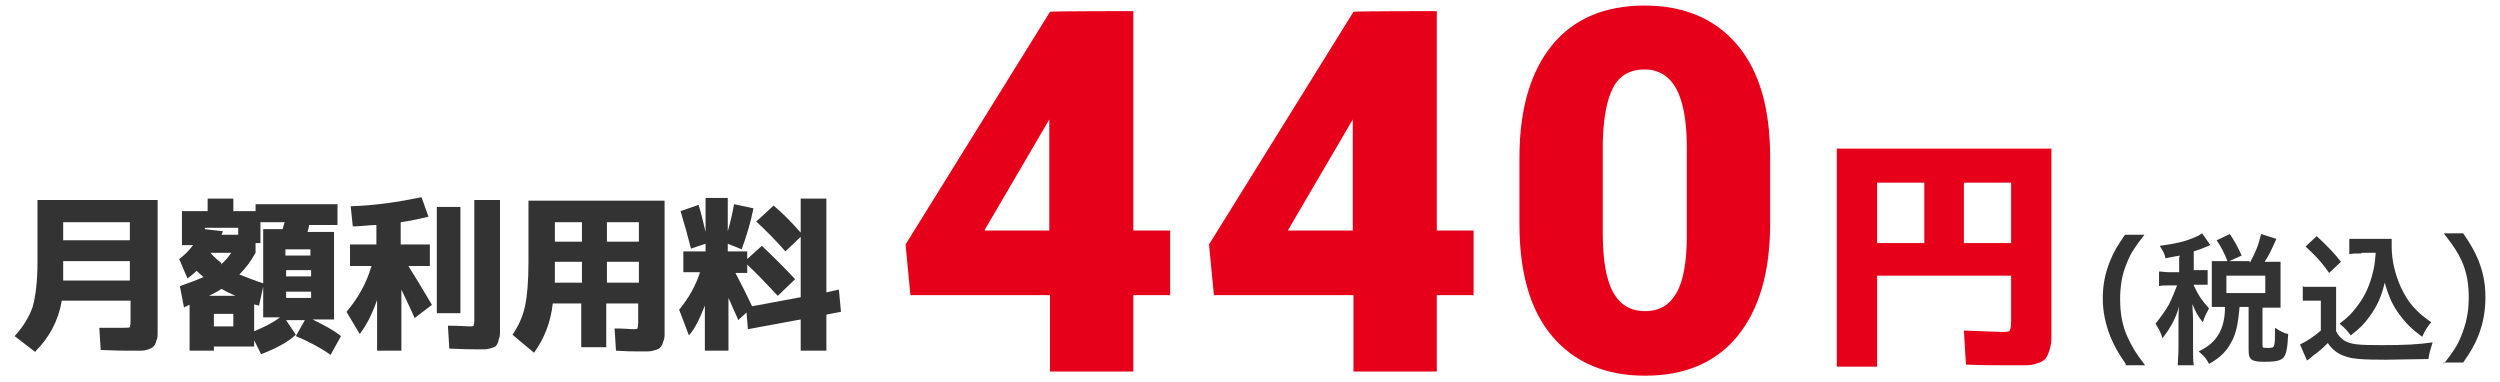
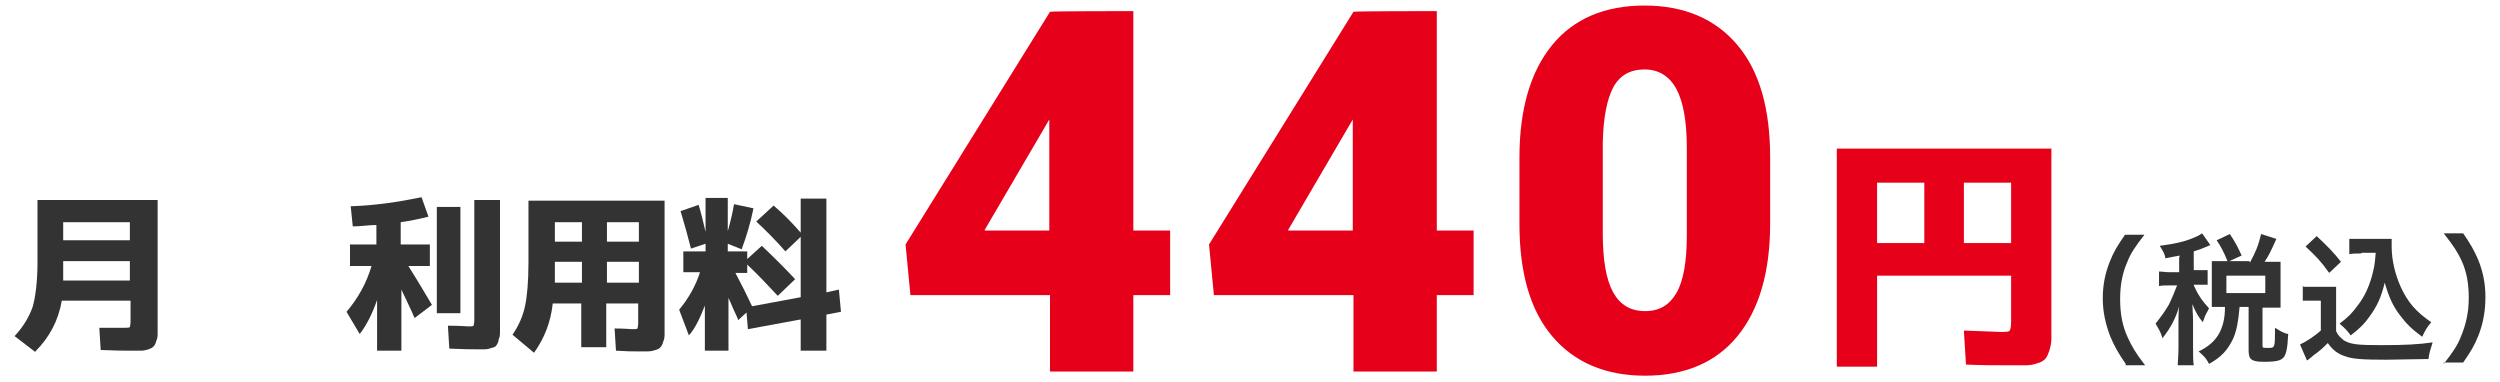
<svg xmlns="http://www.w3.org/2000/svg" width="360" height="55" version="1.1" viewBox="0 0 360 55">
  <defs>
    <style>
      .cls-1 {
        fill: #e60019;
      }

      .cls-2 {
        fill: #333;
      }
    </style>
  </defs>
  <g>
    <g id="_レイヤー_1" data-name="レイヤー_1">
      <g>
        <g>
          <path class="cls-2" d="M5.1,50.7l-3-2.3c1.3-1.4,2.1-2.8,2.6-4.2.4-1.4.7-3.6.7-6.5v-8.9h17.3v17.4c0,.7,0,1.3,0,1.7,0,.4,0,.8-.2,1.2-.1.4-.2.6-.4.8-.2.2-.4.3-.7.4-.3.1-.7.2-1.1.2-.4,0-.9,0-1.6,0s-2,0-4.2-.1l-.2-3.2c.5,0,1,0,1.6,0,.6,0,1,0,1.3,0,.3,0,.5,0,.7,0,.5,0,.7,0,.8-.1,0,0,.1-.4.1-.8v-3h-9.9c-.5,2.9-1.8,5.3-3.8,7.3ZM9.1,34.6h9.6v-2.6h-9.6v2.6ZM9.1,37.6v2.8h9.6v-2.8h-9.6Z" />
-           <path class="cls-2" d="M30.8,49.6v.9h-3.5v-6.6c0,0-.2,0-.4.2-.2,0-.3.1-.4.2l-.6-3.1c1.4-.5,2.5-.9,3.4-1.3-.4-.4-.8-.7-1-.9-.4.4-.9.8-1.3,1.1l-1.2-2.8c.7-.5,1.4-1.2,2-2h-1.6v-4.9h3.7v-1.8h3.7v1.8h3.2v-1h11.8v3h-4.1c0,.4-.2.8-.2,1h3.8v12.6h-3.1c1.6.8,3,1.5,4.1,2.4l-1.5,2.7c-1.4-1-3.1-1.9-5-2.7l1.3-2.3h-2.7l1.4,2.1c-1.2,1.1-2.9,2-5,2.8l-1-2v.9h-5.8ZM34.3,32.8h-4.8v.2l2.6.3c-.1.3-.2.5-.2.5h2.4v-1ZM31.8,38.1c.6-.5,1.1-1.1,1.5-1.7h-3s0,0,0,0c0,0,0,0,0,0,.5.6,1.1,1.1,1.6,1.5ZM33.9,42.6c-.9-.4-1.5-.7-2-1-.6.4-1.2.7-1.8,1h3.7ZM30.8,47h2.8v-1.8h-2.8v1.8ZM34.4,39.5c1.1.4,2.2.9,3.5,1.3v-7.8h2.8c.1-.4.2-.8.3-1h-3.5v3h-.7v1.4c-.6,1.1-1.4,2.2-2.3,3.1ZM36.6,43.7v4c1.4-.6,2.7-1.2,3.7-2h-2.4v-4.4l-.6,2.7c0,0-.2,0-.4-.1-.2,0-.3-.1-.4-.1ZM44.7,36.8v-.9h-3.6v.9h3.6ZM41.2,39.8h3.6v-.9h-3.6v.9ZM41.2,42.9h3.6v-.9h-3.6v.9Z" />
          <path class="cls-2" d="M61.9,35.2v3.1h-3.1c1.4,2.2,2.5,4.1,3.4,5.6l-2.5,1.9c-.5-1.2-1.2-2.6-1.9-4.1v8.8h-3.5v-7.3c-.7,2-1.5,3.6-2.5,4.9l-1.9-3.2c1.7-2,2.9-4.2,3.6-6.6h-3.1v-3.1h3.8v-2.8c-1.1,0-2.2.2-3.4.2l-.3-2.9c3.4-.1,6.8-.6,10.2-1.3l1,2.8c-1.2.3-2.6.6-4,.8v3.2h4.1ZM62.9,45.1v-15.3h3.4v15.3h-3.4ZM68.4,28.8h3.6v17.2c0,.7,0,1.3,0,1.7,0,.4,0,.8-.2,1.2,0,.4-.2.6-.3.8-.1.2-.3.3-.7.4-.3.1-.6.2-1,.2-.3,0-.8,0-1.4,0s-1.5,0-3.7-.1l-.2-3.3c1.7,0,2.7.1,3,.1s.6,0,.7-.1c0,0,.1-.4.1-.8v-17.3Z" />
          <path class="cls-2" d="M76.1,28.9h19.6v17.4c0,.7,0,1.3,0,1.7,0,.4,0,.8-.2,1.2-.1.4-.2.6-.4.8-.1.2-.4.3-.7.4s-.7.2-1.1.2c-.4,0-.9,0-1.6,0s-1.4,0-3-.1l-.2-3.2c1.4,0,2.3.1,2.5.1.5,0,.7,0,.8-.1,0,0,.1-.4.1-.8v-2.8h-4.6v6.3h-3.6v-6.3h-4.1c-.3,2.7-1.2,5-2.7,7.1l-3.1-2.6c.9-1.3,1.5-2.7,1.8-4.1.3-1.4.5-3.5.5-6.3v-8.9ZM83.8,37.7h-3.9v1.8c0,.1,0,.4,0,.6,0,.3,0,.5,0,.6h3.9v-3ZM83.8,34.8v-2.8h-3.9v2.8h3.9ZM87.4,34.8h4.6v-2.8h-4.6v2.8ZM87.4,37.7v3h4.6v-3h-4.6Z" />
          <path class="cls-2" d="M98,30.4l2.6-.9c.4,1.3.7,2.6,1,3.9v-4.9h3.2v4.8c.4-1.4.7-2.7.9-3.9l2.8.6c-.4,2-1,4-1.7,5.9l-2-.8v1.1h2.8v1.1l2.1-1.9c1.7,1.6,3.3,3.2,4.8,4.8l-2.5,2.4c-1.4-1.5-2.8-3-4.4-4.5v1.2h-1.7c.9,1.7,1.7,3.3,2.4,4.8l7-1.3v-8.7l-2.2,2.1c-1.4-1.6-2.8-3-4.2-4.3l2.5-2.3c1.3,1.1,2.6,2.4,3.9,3.9v-4.9h3.7v13.5l1.8-.4.3,3.2-2.1.4v5.2h-3.7v-4.5l-7.6,1.4-.2-2.4-1.2,1.1c-.1-.4-.4-.9-.7-1.6-.3-.7-.5-1.2-.7-1.6v7.6h-3.4v-6.5c-.7,1.8-1.4,3.3-2.3,4.3l-1.4-3.7c1.4-1.7,2.4-3.5,3-5.4h-2.4v-3h3.2v-1.1l-2.1.7c-.4-1.6-.9-3.4-1.5-5.4Z" />
        </g>
        <g>
          <g>
            <path class="cls-1" d="M163.2,33.2h5.3v9.3h-5.3v11h-12v-11h-20.1l-.7-7.3L151.2,1.7h0c0-.1,12-.1,12-.1v31.6ZM141.8,33.2h9.3v-16l-.7,1.2-8.6,14.7Z" />
            <path class="cls-1" d="M206.9,33.2h5.3v9.3h-5.3v11h-12v-11h-20.1l-.7-7.3L194.9,1.7h0c0-.1,12-.1,12-.1v31.6ZM185.5,33.2h9.3v-16l-.7,1.2-8.6,14.7Z" />
            <path class="cls-1" d="M254.9,32.2c0,7-1.6,12.4-4.7,16.2-3.1,3.8-7.6,5.7-13.3,5.7s-10.2-1.9-13.4-5.7c-3.2-3.8-4.7-9.2-4.7-16.2v-9.5c0-7,1.6-12.4,4.7-16.2,3.1-3.8,7.6-5.7,13.3-5.7s10.2,1.9,13.4,5.7c3.2,3.8,4.7,9.2,4.7,16.2v9.4ZM242.9,21.2c0-3.7-.5-6.5-1.5-8.4-1-1.8-2.5-2.8-4.6-2.8s-3.6.9-4.5,2.6c-.9,1.7-1.4,4.3-1.5,7.8v13.2c0,3.9.5,6.7,1.5,8.5,1,1.8,2.5,2.7,4.6,2.7s3.5-.9,4.5-2.6c1-1.7,1.5-4.5,1.5-8.2v-12.8Z" />
          </g>
          <path class="cls-1" d="M264.5,21.4h30.9v24.7c0,1.1,0,2,0,2.6,0,.6-.1,1.2-.3,1.8-.2.6-.4,1-.6,1.2-.2.2-.6.5-1.1.6-.5.2-1.1.3-1.7.3-.6,0-1.4,0-2.5,0-1.9,0-3.9,0-6.1-.1l-.3-4.9c3.2.1,4.9.2,5.2.2.8,0,1.3,0,1.4-.2s.2-.5.2-1.3v-6.6h-19.3v13.1h-5.8v-31.4ZM277.1,26.3h-6.8v8.7h6.8v-8.7ZM282.8,26.3v8.7h6.8v-8.7h-6.8Z" />
        </g>
        <g>
          <path class="cls-2" d="M306.1,52.4c-1.1-1.6-1.6-2.5-2.2-3.9-.7-1.8-1.1-3.6-1.1-5.5s.3-3.5,1-5.3c.6-1.5,1.1-2.3,2.2-3.9h2.8c-1.4,1.8-2,2.7-2.5,4-.7,1.6-1,3.3-1,5.3s.3,3.8,1.1,5.5c.6,1.3,1.1,2.2,2.5,4h-2.8Z" />
          <path class="cls-2" d="M313.9,36.8c-.7.1-1,.2-2.1.4,0-.5-.3-1-.8-1.8,2.2-.3,3.7-.6,5.2-1.3.3-.1.6-.3.9-.5l1.2,1.7c-.2,0-.2.1-.5.2-.7.3-1.2.5-1.9.7v2.7h.6c.7,0,1,0,1.4,0v2.1c-.4,0-.8,0-1.4,0h-.6q0,.1.1.3c.6,1.3,1.1,2,2.1,3.1l-.2.4c-.4.7-.4.8-.7,1.6-.7-.9-.9-1.2-1.5-2.6,0,.5.1,1.6.1,2.3v4c0,1.2,0,1.8.1,2.5h-2.3c0-.7.1-1.3.1-2.5v-3.5c0-.4,0-2,.1-2.5-.5,1.8-1.3,3.2-2.4,4.6-.3-1-.6-1.4-1-2.1.8-1,1.3-1.7,1.9-2.7.4-.8.9-2,1.2-2.8h-1c-.8,0-1.2,0-1.6.1v-2.1c.5,0,.8.1,1.6.1h1.3v-2.1ZM324,37.8c.8-1.5,1.2-2.4,1.6-4.1l2.2.7c-.9,2-1.1,2.4-1.7,3.3h.6c.7,0,1.1,0,1.7,0,0,.5,0,.8,0,1.4v3.7c0,.6,0,1,0,1.5-.5,0-1,0-1.7,0h-.9v5.4c0,.4,0,.4.9.4s.9-.1.9-2.9c.8.5,1.3.8,1.9.9-.1,2.2-.3,2.8-.6,3.3-.4.5-1,.7-2.9.7s-2.2-.4-2.2-1.7v-6.2h-1.3c-.2,2.2-.4,3.3-.9,4.5-.8,1.7-1.7,2.7-3.5,3.7-.4-.8-.7-1.1-1.5-1.8,2.6-1.2,3.8-3.2,3.8-6.4h-.3c-.6,0-1,0-1.6,0,0-.5,0-.9,0-1.5v-3.6c0-.5,0-1,0-1.5.6,0,.9,0,1.6,0h3.8ZM320.8,37.7c-.6-1.5-1-2.2-1.6-3.1l1.9-.9c.8,1.2,1.2,2,1.7,3.1l-2,.9ZM320.6,42.2h5.6v-2.5h-5.6v2.5Z" />
          <path class="cls-2" d="M331.7,41.3c.5,0,.8,0,1.6,0h1.6c.6,0,1.1,0,1.5,0,0,.7,0,1.1,0,2.2v4.2c.3.6.5.8,1.1,1.3,1,.6,2,.7,5.4.7s5.4-.1,7.4-.4c-.3,1-.5,1.5-.6,2.4-1.8,0-4.7.1-6.1.1-3.3,0-4.9-.1-5.9-.5-1-.3-1.8-.9-2.5-1.9-.6.6-1.1,1.1-2.1,1.8-.3.3-.5.4-.6.5q-.2.2-.3.2l-1-2.3c.9-.4,2.1-1.2,3-2v-4.3h-1.2c-.6,0-.9,0-1.4,0v-2.2ZM333.6,34c1.4,1.3,2.5,2.4,3.5,3.7l-1.7,1.6c-1.2-1.7-1.9-2.4-3.4-3.8l1.6-1.5ZM340,36.5c-.7,0-1.2,0-1.7.1v-2.2c.4,0,.9,0,1.7,0h2.9c.6,0,1.1,0,1.5,0,0,.5,0,.7,0,1.1,0,2,.5,4,1.3,5.8,1,2.2,2.2,3.6,4.4,5.1-.6.7-.9,1.2-1.3,2.1-1.5-1.1-2.3-1.9-3.2-3.1-1-1.3-1.6-2.6-2.2-4.7-.5,2.1-1.1,3.4-2.2,4.9-.7,1-1.4,1.7-2.7,2.7-.5-.7-.8-1-1.6-1.7,1.2-.9,1.8-1.5,2.6-2.6,1.1-1.4,1.8-3.1,2.2-4.8.2-.8.3-1.4.4-2.8h-2Z" />
          <path class="cls-2" d="M351.9,52.4c1.4-1.8,2-2.7,2.5-4,.7-1.7,1.1-3.4,1.1-5.5s-.3-3.7-1-5.3c-.6-1.3-1.2-2.2-2.6-4h2.8c1.1,1.6,1.6,2.5,2.2,3.9.7,1.8,1,3.4,1,5.3s-.3,3.7-1,5.5c-.6,1.5-1.1,2.3-2.2,3.9h-2.8Z" />
        </g>
      </g>
    </g>
  </g>
</svg>